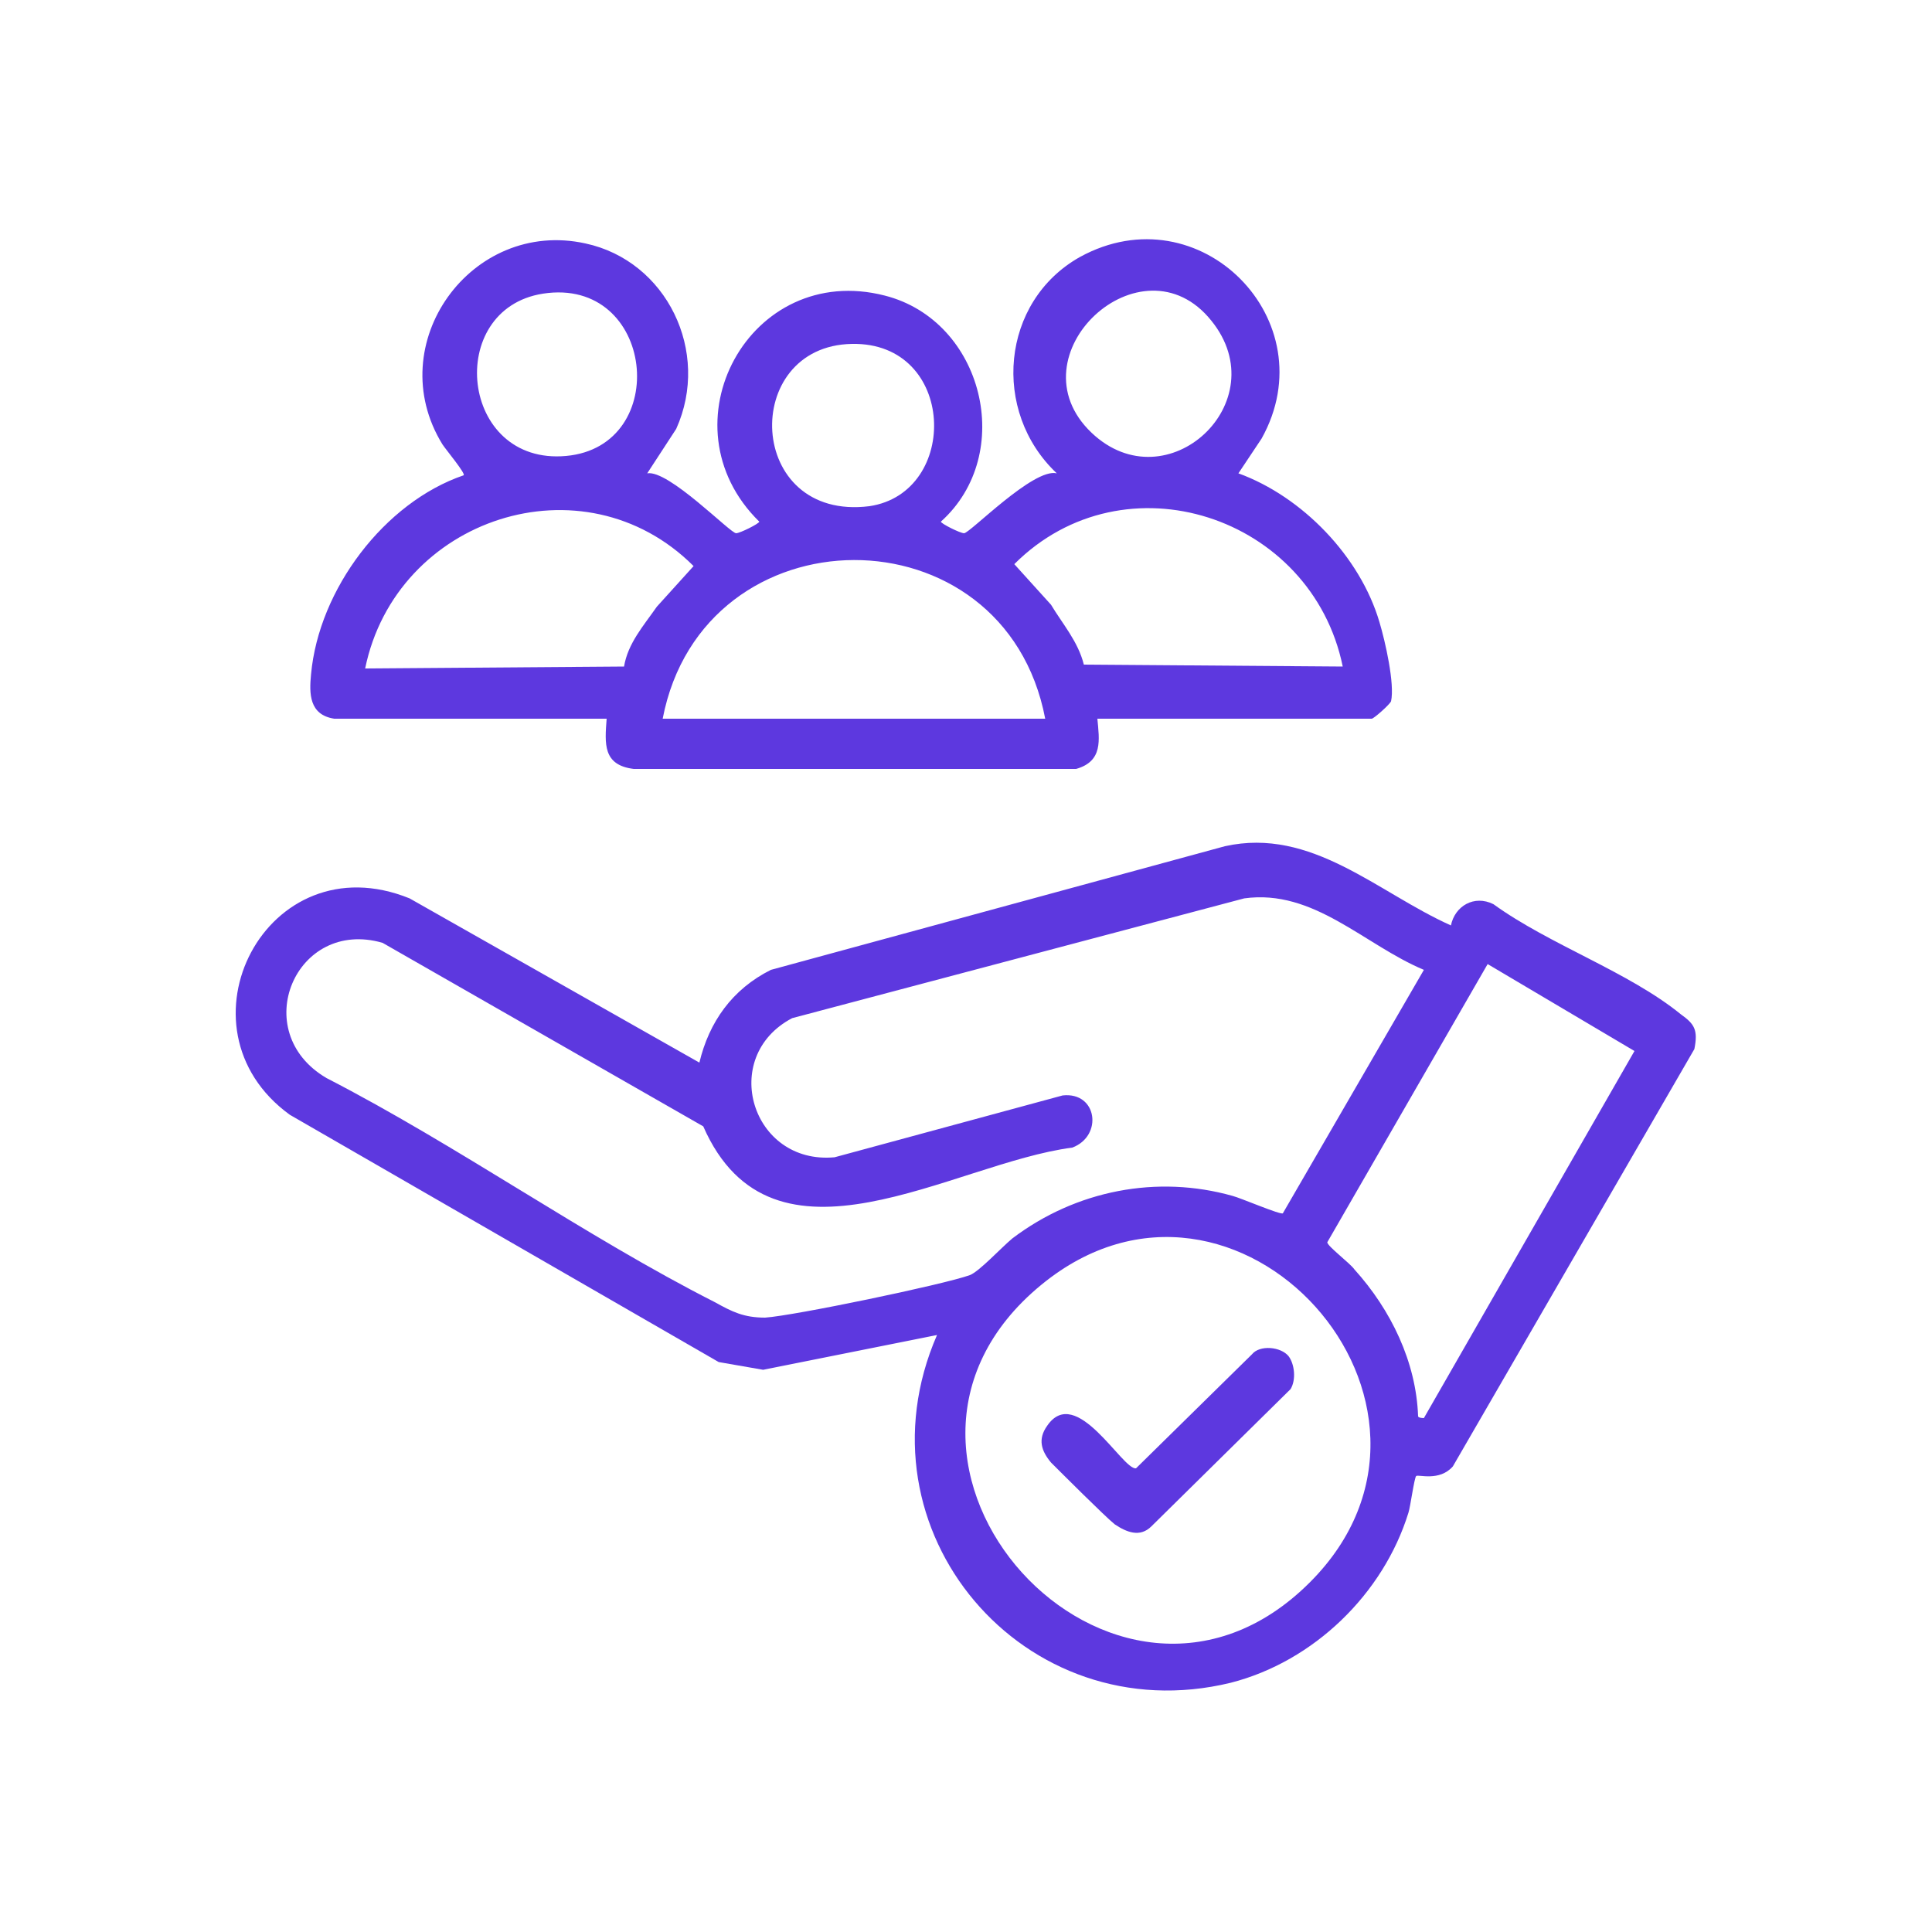
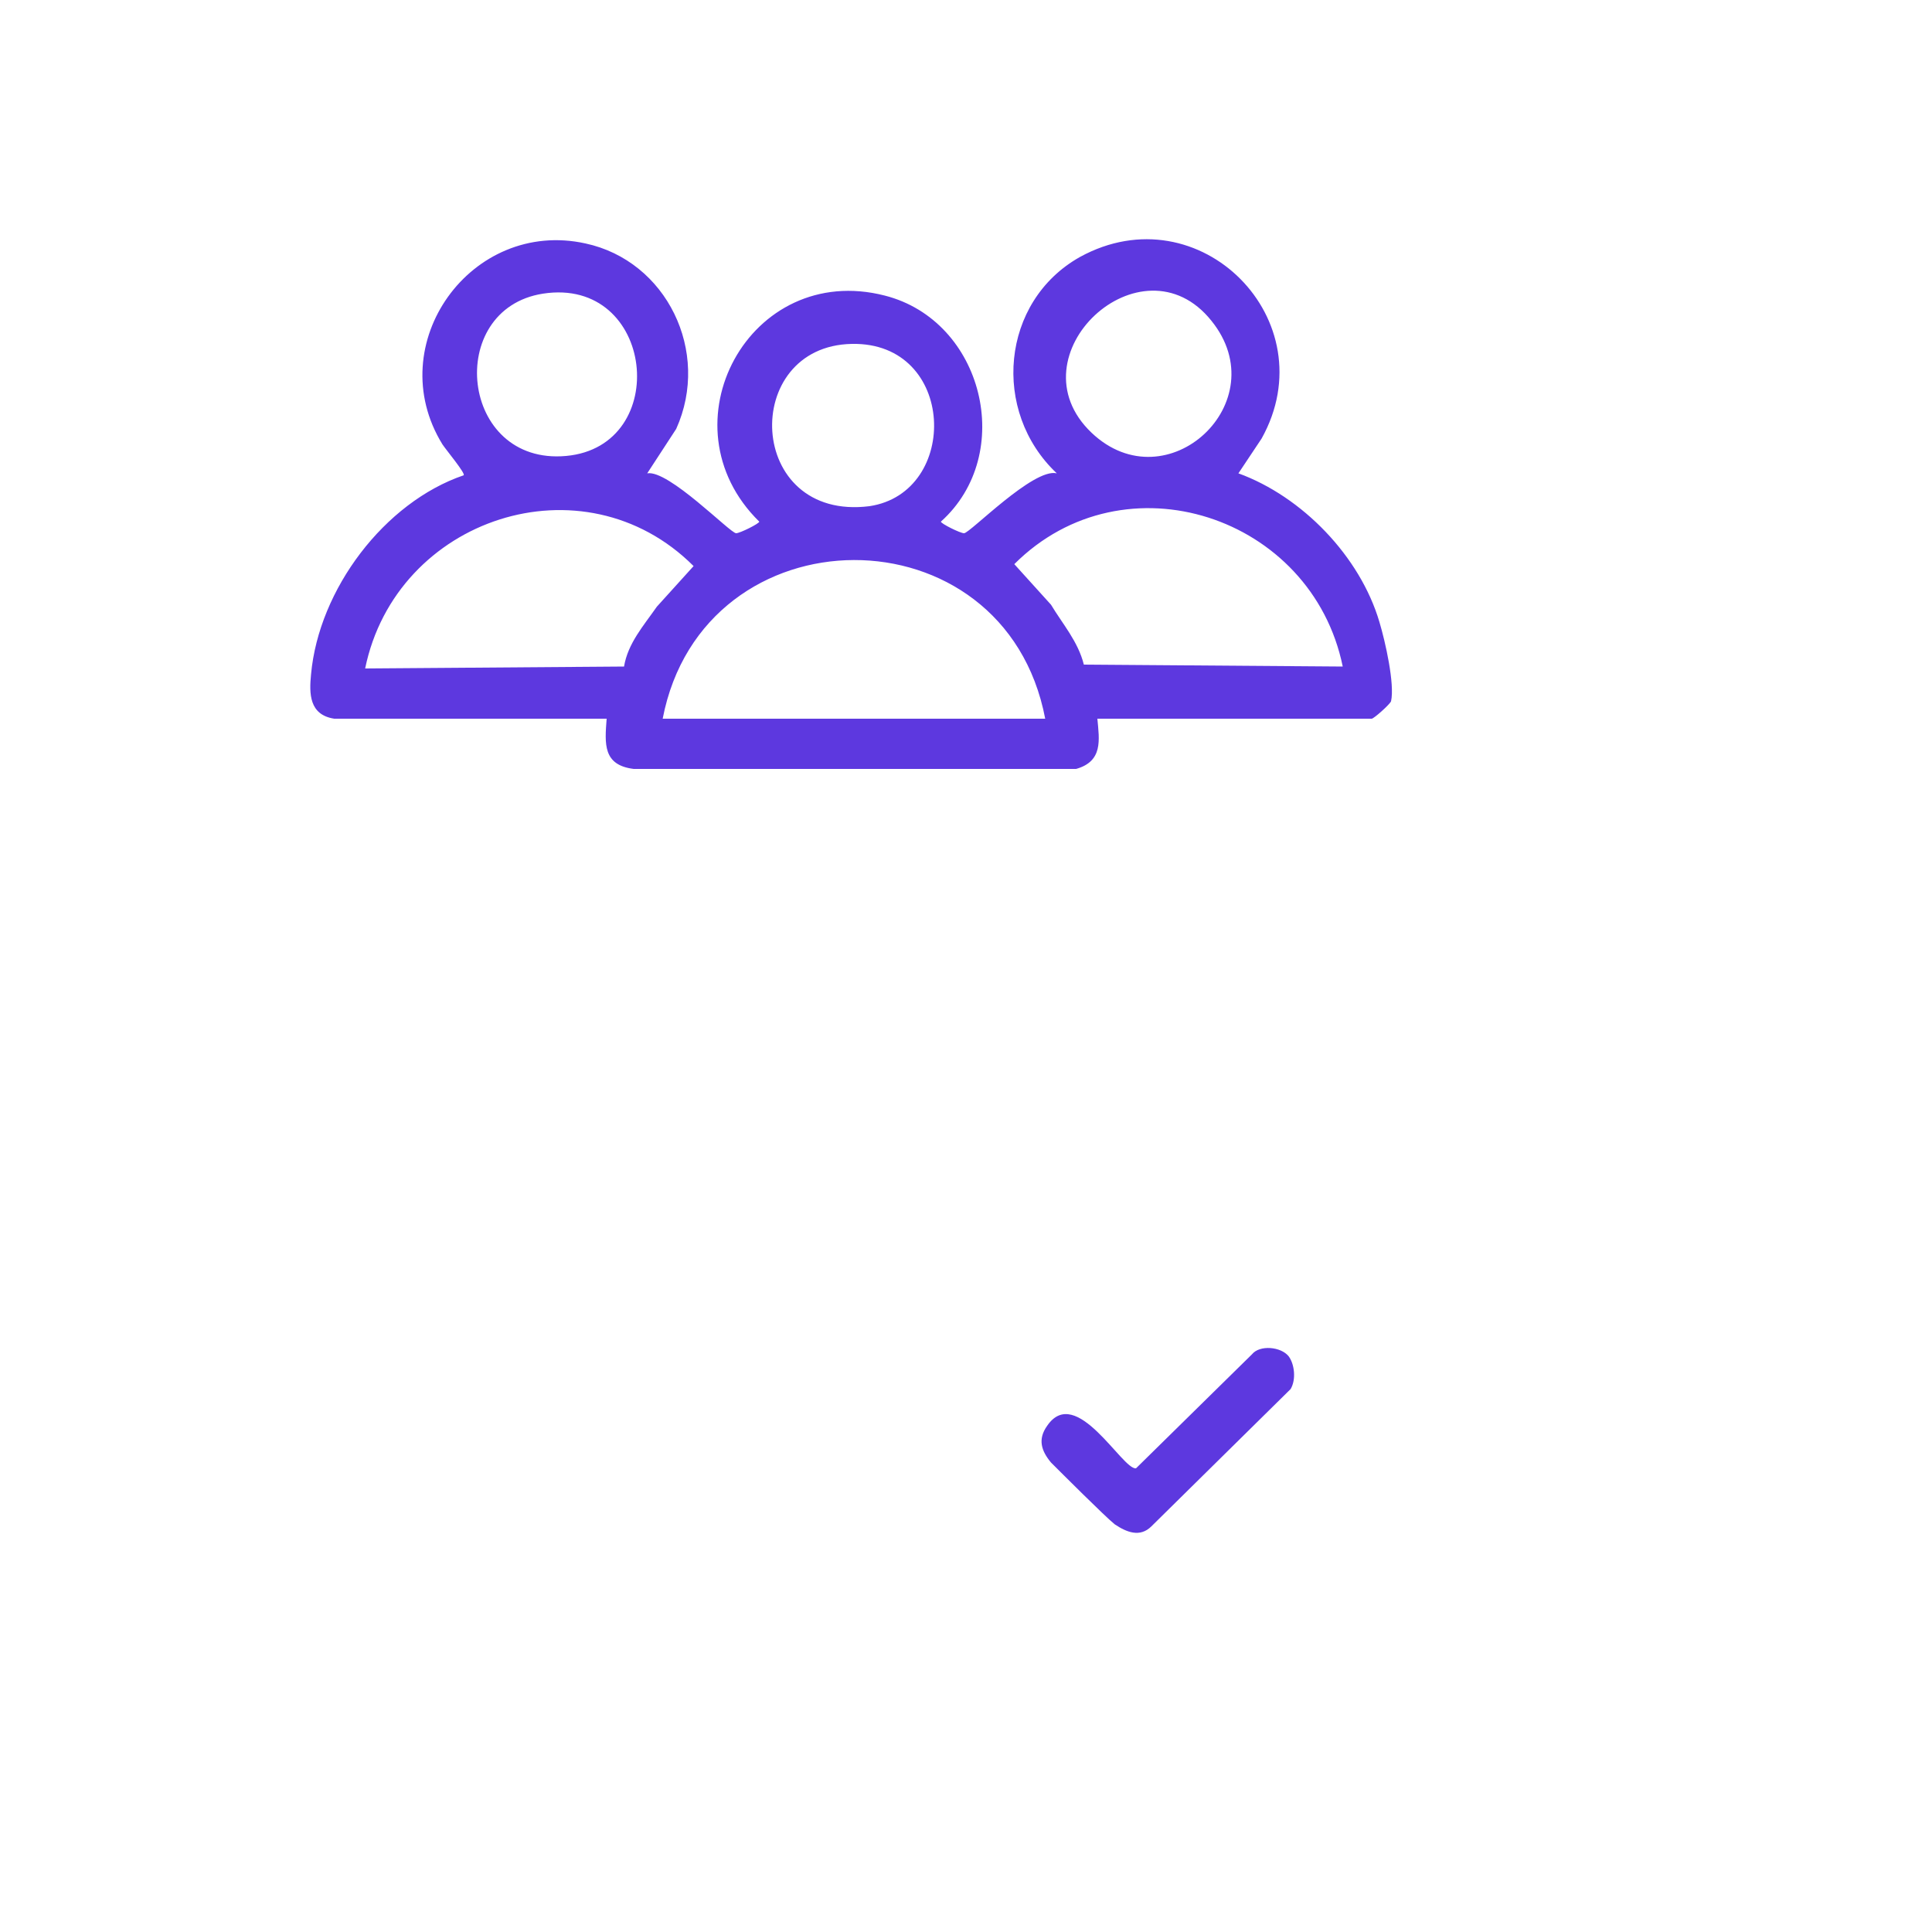
<svg xmlns="http://www.w3.org/2000/svg" version="1.1" id="Layer_1" x="0px" y="0px" viewBox="0 0 100 100" style="enable-background:new 0 0 100 100;" xml:space="preserve">
  <style type="text/css">
	.st0{fill:#5D38DF;}
</style>
  <g id="RUTyzk">
    <g>
      <path class="st0" d="M17.3,37.2c-1.3-0.2-1.3-1.3-1.2-2.3c0.4-4.4,3.8-8.9,7.9-10.3c0.1-0.1-0.9-1.3-1.1-1.6    c-3.2-5.2,1.5-11.7,7.4-10.4c4.2,0.9,6.5,5.6,4.7,9.6l-1.5,2.3c1.1-0.2,4.3,3.1,4.6,3.1c0.2,0,1.2-0.5,1.2-0.6    c-5.1-5-0.5-13.5,6.5-11.7c5.1,1.3,6.8,8.2,2.9,11.7c0,0.1,1,0.6,1.2,0.6c0.3,0,3.6-3.4,4.8-3.1c-3.4-3.2-2.9-8.9,1.2-11.2    c6.2-3.4,12.8,3.3,9.4,9.4l-1.2,1.8c3.3,1.2,6.3,4.3,7.3,7.7c0.3,1,0.8,3.2,0.6,4.1c-0.1,0.2-0.9,0.9-1,0.9H56.8    c0.1,1.1,0.3,2.2-1.1,2.6l-22.9,0c-1.6-0.2-1.5-1.3-1.4-2.6L17.3,37.2L17.3,37.2z M28.1,15.2c-5.1,0.8-4.3,8.9,1.2,8.4    S33.9,14.3,28.1,15.2z M56.5,22.4c3.9,3.7,9.6-1.6,6.2-5.8C59.1,12.1,52.3,18.4,56.5,22.4z M44.1,17.8c-5.8,0.1-5.5,9.2,0.9,8.4    C49.7,25.5,49.5,17.7,44.1,17.8z M32.3,34.5c0.2-1.2,1-2.1,1.7-3.1l1.9-2.1c-5.7-5.7-15.4-2.5-17,5.3L32.3,34.5L32.3,34.5z     M69.5,34.5c-1.6-7.8-11.3-11-17-5.3l1.9,2.1c0.6,1,1.4,1.9,1.7,3.1L69.5,34.5L69.5,34.5z M54.1,37.2c-2.1-11-17.7-10.9-19.8,0    C34.3,37.2,54.1,37.2,54.1,37.2z" />
      <g>
-         <path class="st0" d="M75.1,47.9c0.2-1,1.2-1.6,2.2-1.1c2.9,2.1,7,3.5,9.7,5.7c0.7,0.5,0.9,0.8,0.7,1.8L75.2,75.9     c-0.7,0.8-1.8,0.4-1.9,0.5s-0.3,1.6-0.4,1.9c-1.3,4.2-4.9,7.7-9.2,8.8c-10.7,2.6-19.6-7.9-15.2-18l-9,1.8l-2.3-0.4L15,57.7     c-6.2-4.5-1.2-14.2,6.2-11.2L36.2,55c0.5-2.1,1.7-3.8,3.7-4.8l23.5-6.4C67.9,42.8,71.3,46.2,75.1,47.9L75.1,47.9z M73.7,50.2     c-3.1-1.3-5.7-4.2-9.3-3.7l-23.4,6.2c-3.8,2-2.1,7.6,2.2,7.2L55,56.7c1.8-0.2,2.1,2.1,0.5,2.7c-6.2,0.8-15.5,7.1-19.1-1.1     l-16.6-9.5c-4.5-1.3-7,4.6-2.9,7c6.8,3.5,13.4,8.2,20.1,11.6c0.9,0.5,1.5,0.8,2.6,0.8c1.5-0.1,9.2-1.7,10.6-2.2     c0.5-0.2,1.6-1.4,2.2-1.9c3.3-2.5,7.5-3.3,11.4-2.2c0.4,0.1,2.5,1,2.6,0.9L73.7,50.2L73.7,50.2z M73.7,73.4l10.9-19L77,49.9     l-8.3,14.4c0,0.2,1.2,1.1,1.4,1.4c1.9,2.1,3.2,4.8,3.3,7.6C73.4,73.4,73.7,73.4,73.7,73.4L73.7,73.4z M67.8,81.9     C77,72.7,64,58.2,53.9,66.5C42.8,75.6,57.7,92,67.8,81.9z" />
        <path class="st0" d="M66.7,70.2c0.3,0.4,0.4,1.2,0.1,1.7L59.6,79c-0.6,0.6-1.3,0.3-1.9-0.1c-0.5-0.4-2.8-2.7-3.3-3.2     c-0.5-0.6-0.7-1.2-0.2-1.9c1.5-2.2,3.9,2.3,4.6,2.2l6-5.9C65.2,69.6,66.3,69.7,66.7,70.2z" />
      </g>
    </g>
  </g>
</svg>